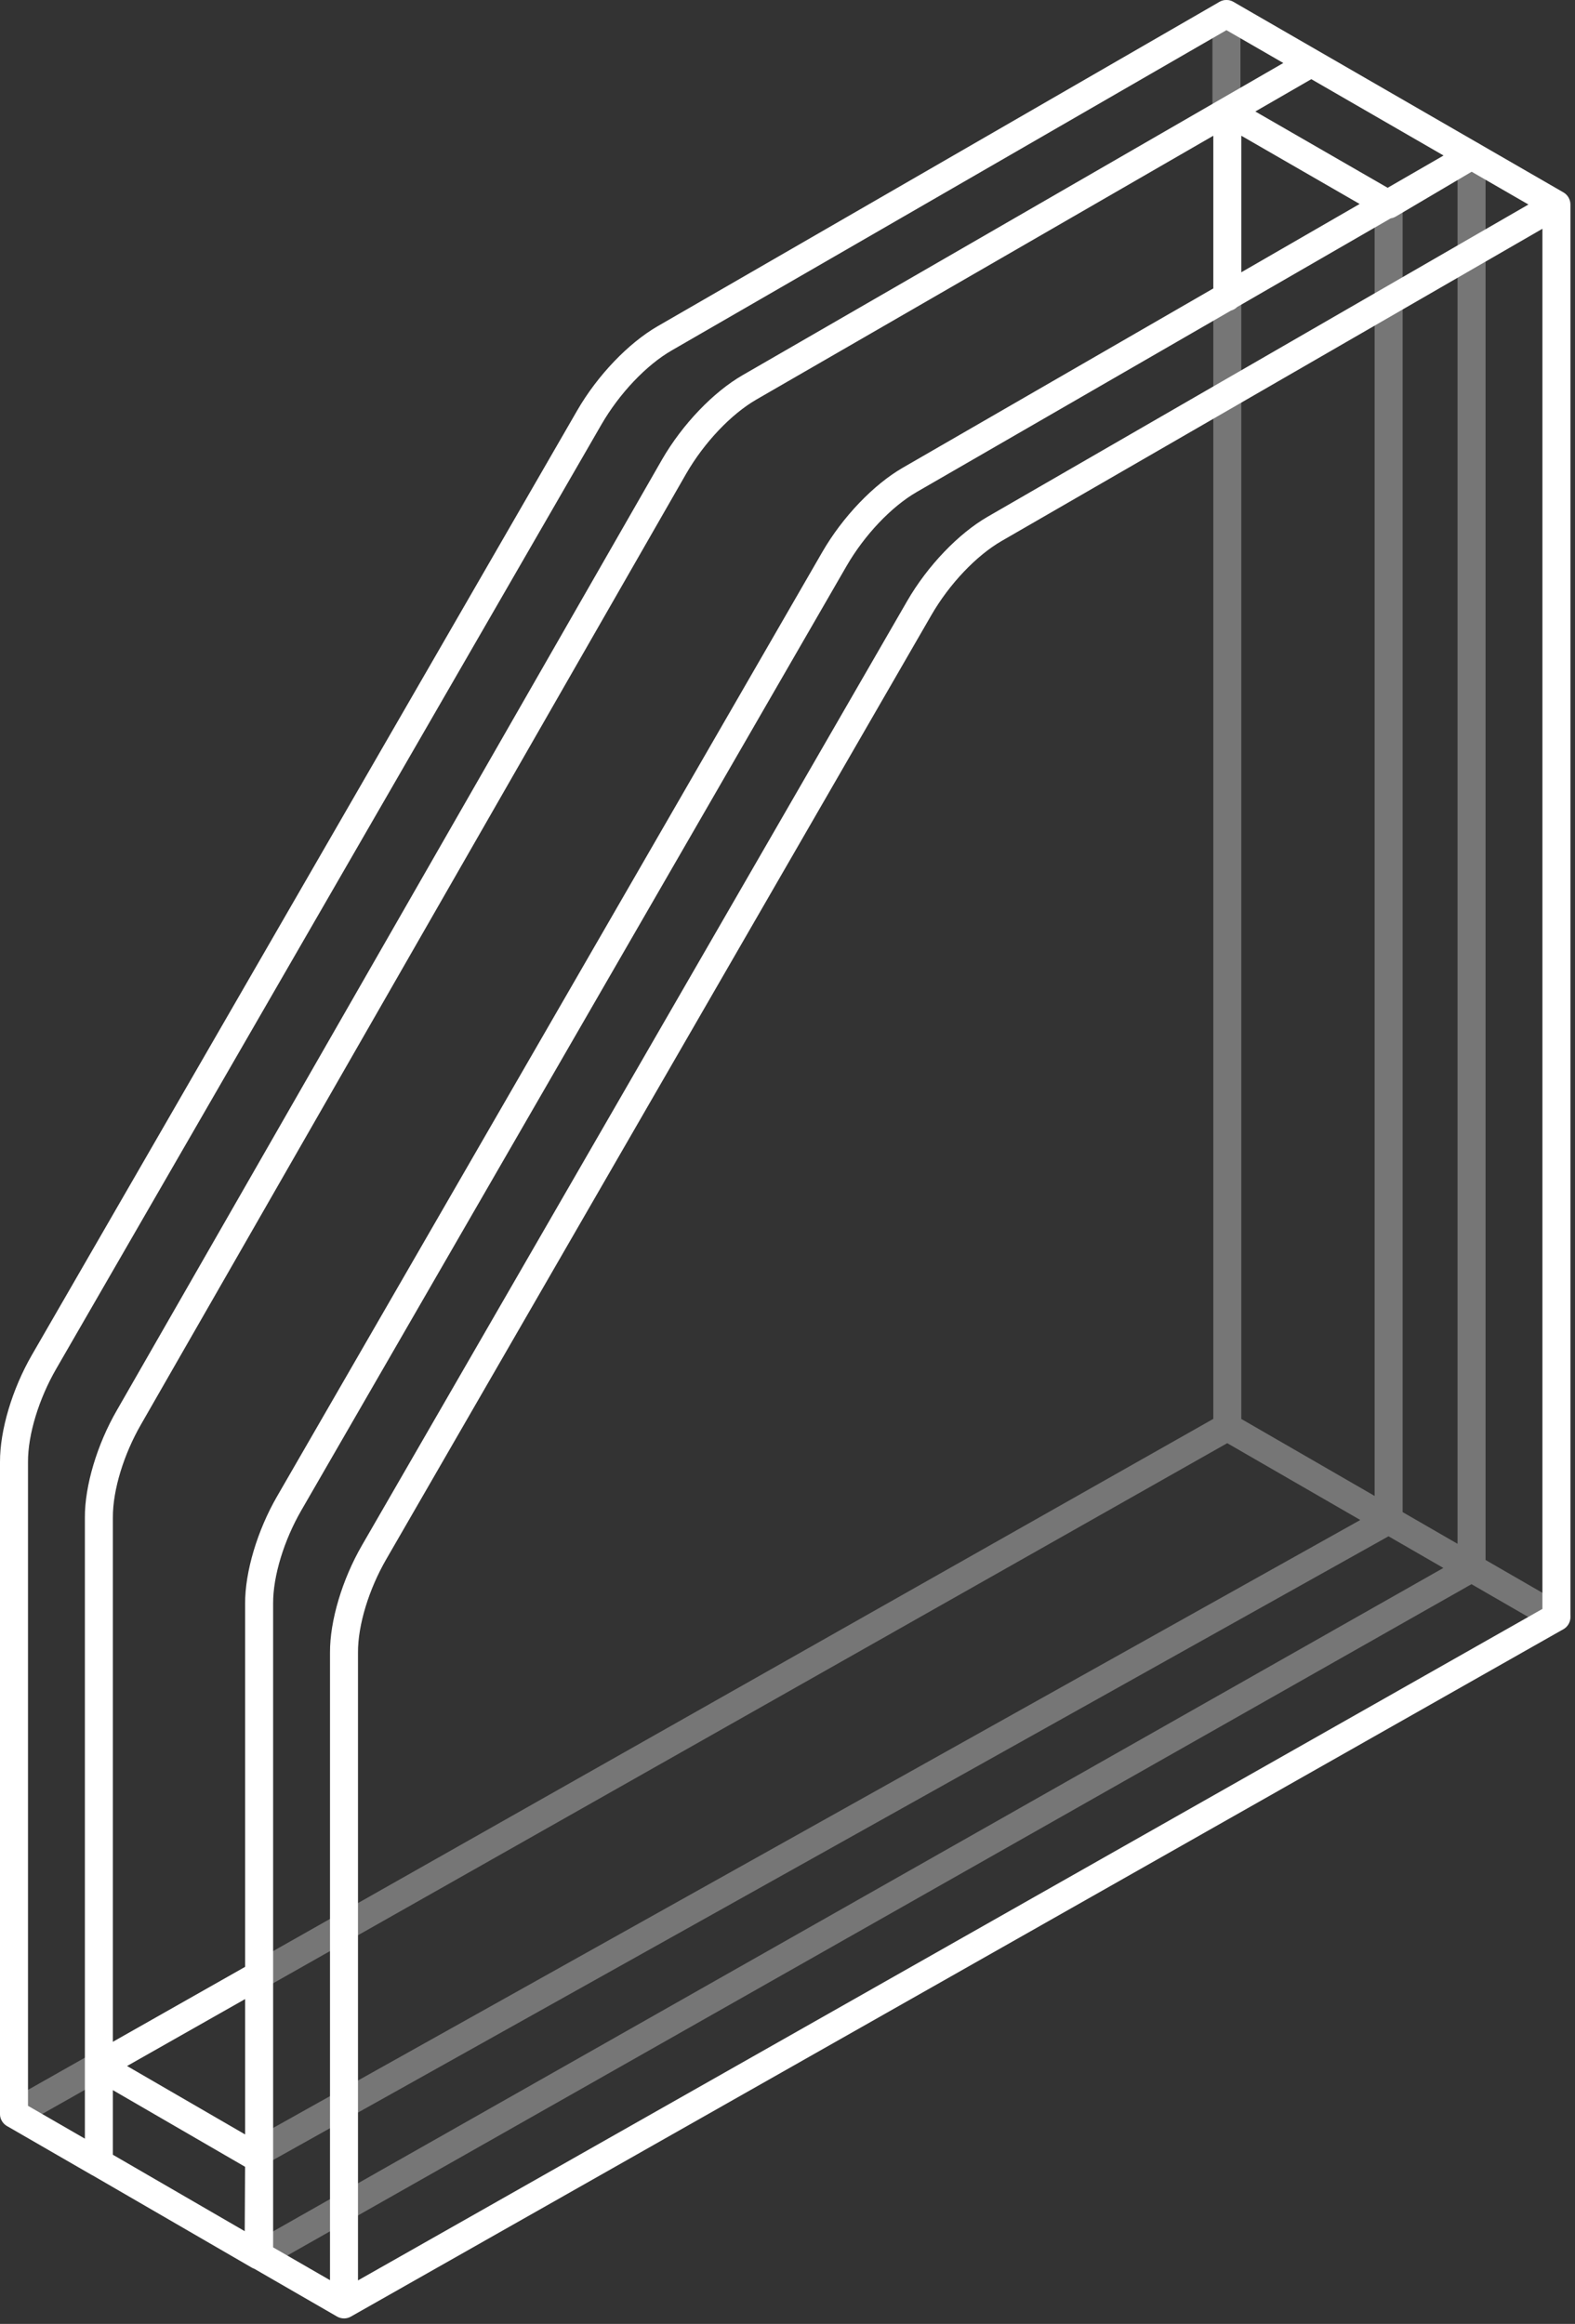
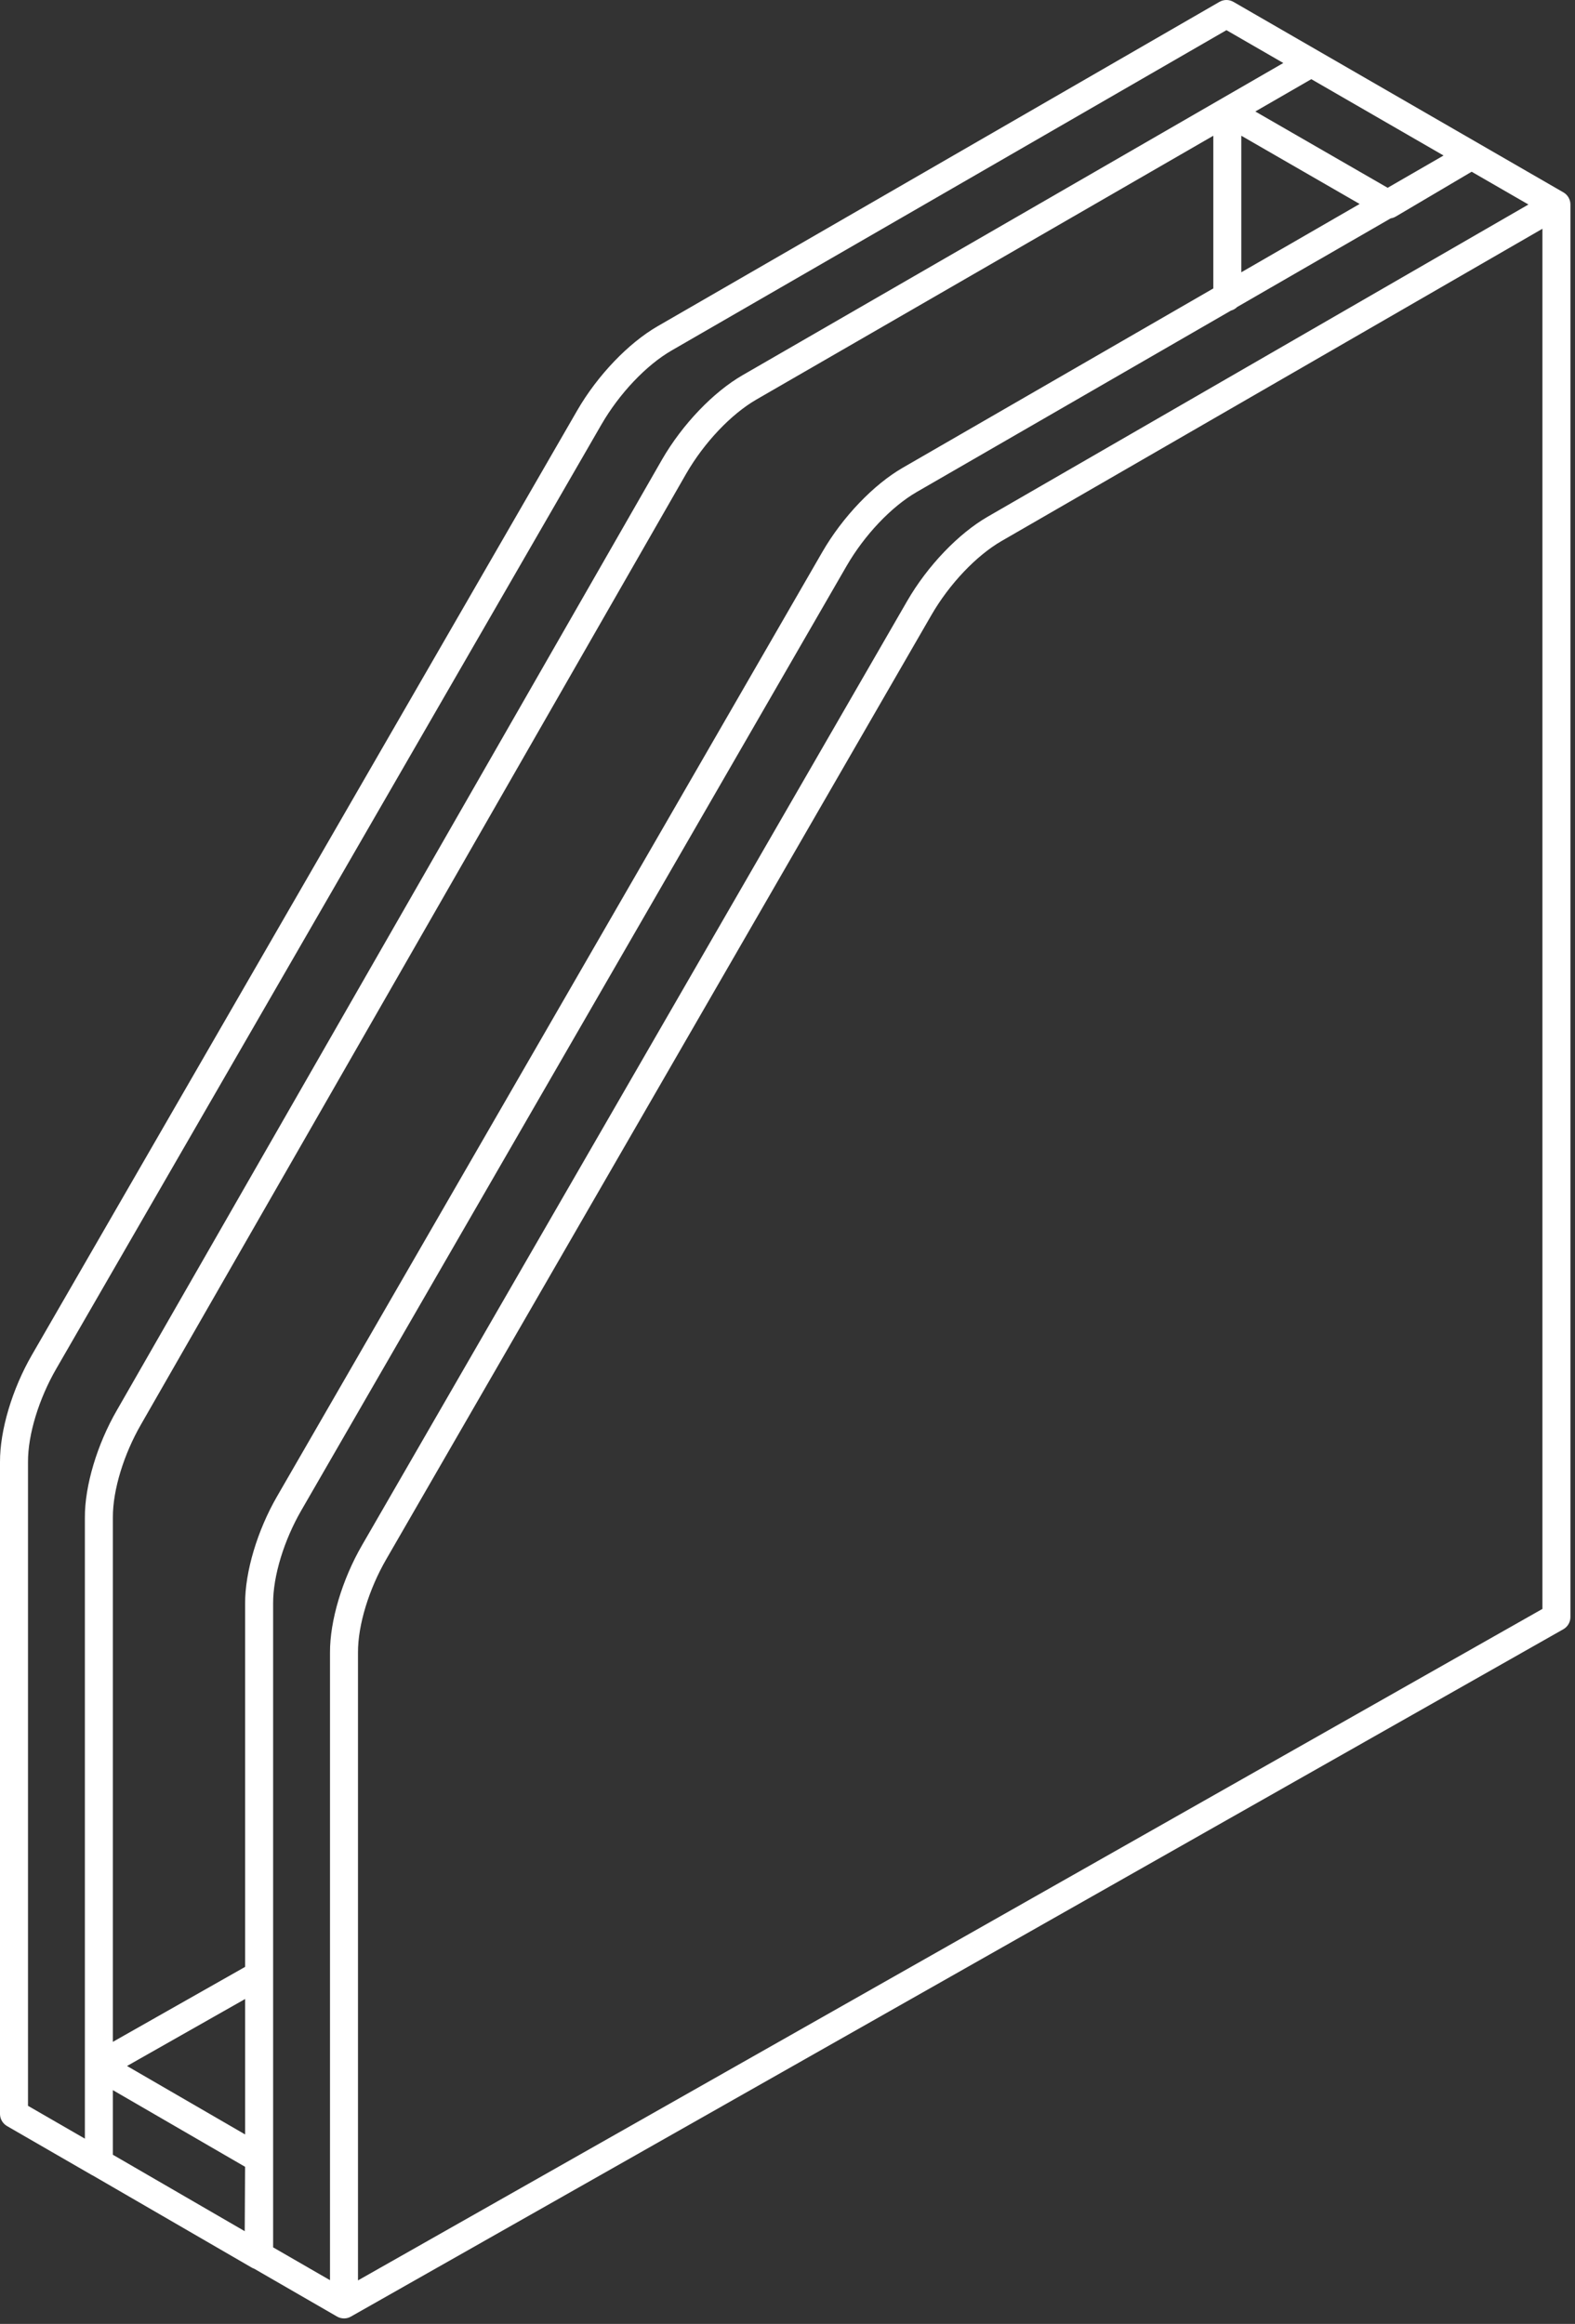
<svg xmlns="http://www.w3.org/2000/svg" width="100%" height="100%" viewBox="0 0 225 332" version="1.1" xml:space="preserve" style="fill-rule:evenodd;clip-rule:evenodd;stroke-linejoin:round;stroke-miterlimit:2;">
  <rect x="0" y="0" width="225" height="332" fill="#333333" stroke="none" />
  <g transform="matrix(1,0,0,1,-50.123,-721.829)">
-     <path d="M258.345,942.381L258.345,744.046C258.345,742.943 259.241,742.046 260.345,742.046C261.449,742.046 262.345,742.943 262.345,744.046L262.345,944.69L273.47,951.113C274.426,951.665 274.754,952.889 274.202,953.845C273.65,954.801 272.426,955.129 271.47,954.577L260.336,948.149L88.127,1045.78C87.166,1046.33 85.945,1045.99 85.4,1045.03C84.856,1044.07 85.194,1042.85 86.154,1042.3L256.318,945.829L248.482,941.305L87.248,1031.47C86.285,1032.01 85.065,1031.67 84.526,1030.7C83.987,1029.74 84.332,1028.52 85.296,1027.98L244.45,938.977L225.442,928.003L53.109,1025.56C52.148,1026.11 50.927,1025.77 50.383,1024.81C49.839,1023.85 50.177,1022.63 51.138,1022.08L223.452,924.533L223.452,764.269C223.452,763.165 224.348,762.269 225.452,762.269C226.556,762.269 227.452,763.165 227.452,764.269L227.452,924.544L246.498,935.541L246.498,751.046C246.498,749.943 247.394,749.046 248.498,749.046C249.602,749.046 250.498,749.943 250.498,751.046L250.498,937.85L258.345,942.381ZM227.329,737.83L227.329,723.83C227.329,722.726 226.432,721.83 225.329,721.83C224.225,721.83 223.329,722.726 223.329,723.83L223.329,737.83C223.329,738.933 224.225,739.83 225.329,739.83C226.432,739.83 227.329,738.933 227.329,737.83Z" style="fill:white;fill-opacity:0.33;" />
    <path d="M225.329,721.829C225.662,721.829 225.999,721.912 226.309,722.087C226.319,722.092 226.329,722.098 226.339,722.103L273.47,749.314L273.499,749.332C273.809,749.518 274.051,749.775 274.215,750.071C274.375,750.356 274.464,750.68 274.469,751.017C274.47,751.031 274.47,751.044 274.47,751.058L274.47,952.845C274.47,953.565 274.082,954.229 273.456,954.585L100.251,1052.78C99.954,1052.95 99.625,1053.04 99.295,1053.04L99.284,1053.04C98.938,1053.04 98.586,1052.96 98.264,1052.77L86.415,1045.93C86.294,1045.89 86.177,1045.84 86.063,1045.77L63.425,1032.65C63.388,1032.63 63.351,1032.61 63.316,1032.59C63.293,1032.58 63.27,1032.57 63.248,1032.56L51.123,1025.56C50.784,1025.36 50.524,1025.08 50.354,1024.76C50.228,1024.52 50.148,1024.25 50.128,1023.96C50.124,1023.91 50.123,1023.85 50.123,1023.79L50.123,930.717C50.1,926.157 51.878,920.251 54.68,915.399C54.68,915.399 132.572,780.485 132.572,780.485C135.497,775.419 139.934,770.823 144.07,768.435L224.318,722.103C224.328,722.098 224.338,722.092 224.348,722.087C224.658,721.912 224.995,721.829 225.329,721.829ZM270.47,754.511L193.211,799.116C189.589,801.207 185.738,805.266 183.177,809.702C183.177,809.702 105.285,944.616 105.285,944.616C102.85,948.834 101.244,953.949 101.265,957.914C101.265,957.917 101.265,957.921 101.265,957.924L101.265,1047.61L270.47,951.68L270.47,754.511ZM260.357,746.363L249.515,752.768C249.29,752.901 249.046,752.987 248.795,753.024L226.861,765.688C226.618,765.929 226.314,766.108 225.974,766.2L181.087,792.116C177.465,794.207 173.614,798.266 171.053,802.702C171.053,802.702 93.161,937.616 93.161,937.616C90.725,941.834 89.12,946.949 89.14,950.914C89.14,950.917 89.14,950.921 89.14,950.924L89.14,1042.89L97.265,1047.58L97.265,957.934C97.241,953.374 99.019,947.468 101.821,942.616C101.821,942.616 179.713,807.702 179.713,807.702C182.638,802.636 187.075,798.04 191.211,795.652L268.47,751.046L260.357,746.363ZM66.248,1020.43L66.248,1029.66L85.085,1040.58L85.134,1031.38L66.248,1020.43ZM225.329,726.139L146.07,771.899C142.448,773.99 138.597,778.049 136.036,782.485C136.036,782.485 58.144,917.399 58.144,917.399C55.709,921.617 54.103,926.732 54.123,930.697C54.123,930.7 54.123,930.704 54.123,930.707L54.123,1022.67L62.248,1027.36L62.248,1016.99C62.247,1016.97 62.247,1016.95 62.248,1016.93L62.248,938.645C62.224,934.084 64.003,928.178 66.801,923.332C66.801,923.332 144.693,787.49 144.696,787.485C147.621,782.419 152.058,777.823 156.194,775.435L233.453,730.83L225.329,726.139ZM68.269,1016.98L85.14,1026.76L85.14,1007.41L68.269,1016.98ZM223.452,741.222L158.194,778.899C154.572,780.99 150.721,785.049 148.163,789.48C148.163,789.48 70.271,925.321 70.268,925.326C67.833,929.544 66.227,934.66 66.248,938.624C66.248,938.628 66.248,938.631 66.248,938.634L66.248,1013.53L85.14,1002.82L85.14,950.934C85.117,946.374 86.895,940.468 89.696,935.616C89.696,935.616 167.588,800.702 167.588,800.702C170.513,795.636 174.951,791.04 179.087,788.652L223.452,763.037L223.452,741.222ZM227.452,760.728L244.357,750.968L227.452,741.22L227.452,760.728ZM256.345,744.046L237.453,733.139L229.454,737.757L248.359,748.657L256.345,744.046Z" style="fill:white;" />
  </g>
</svg>